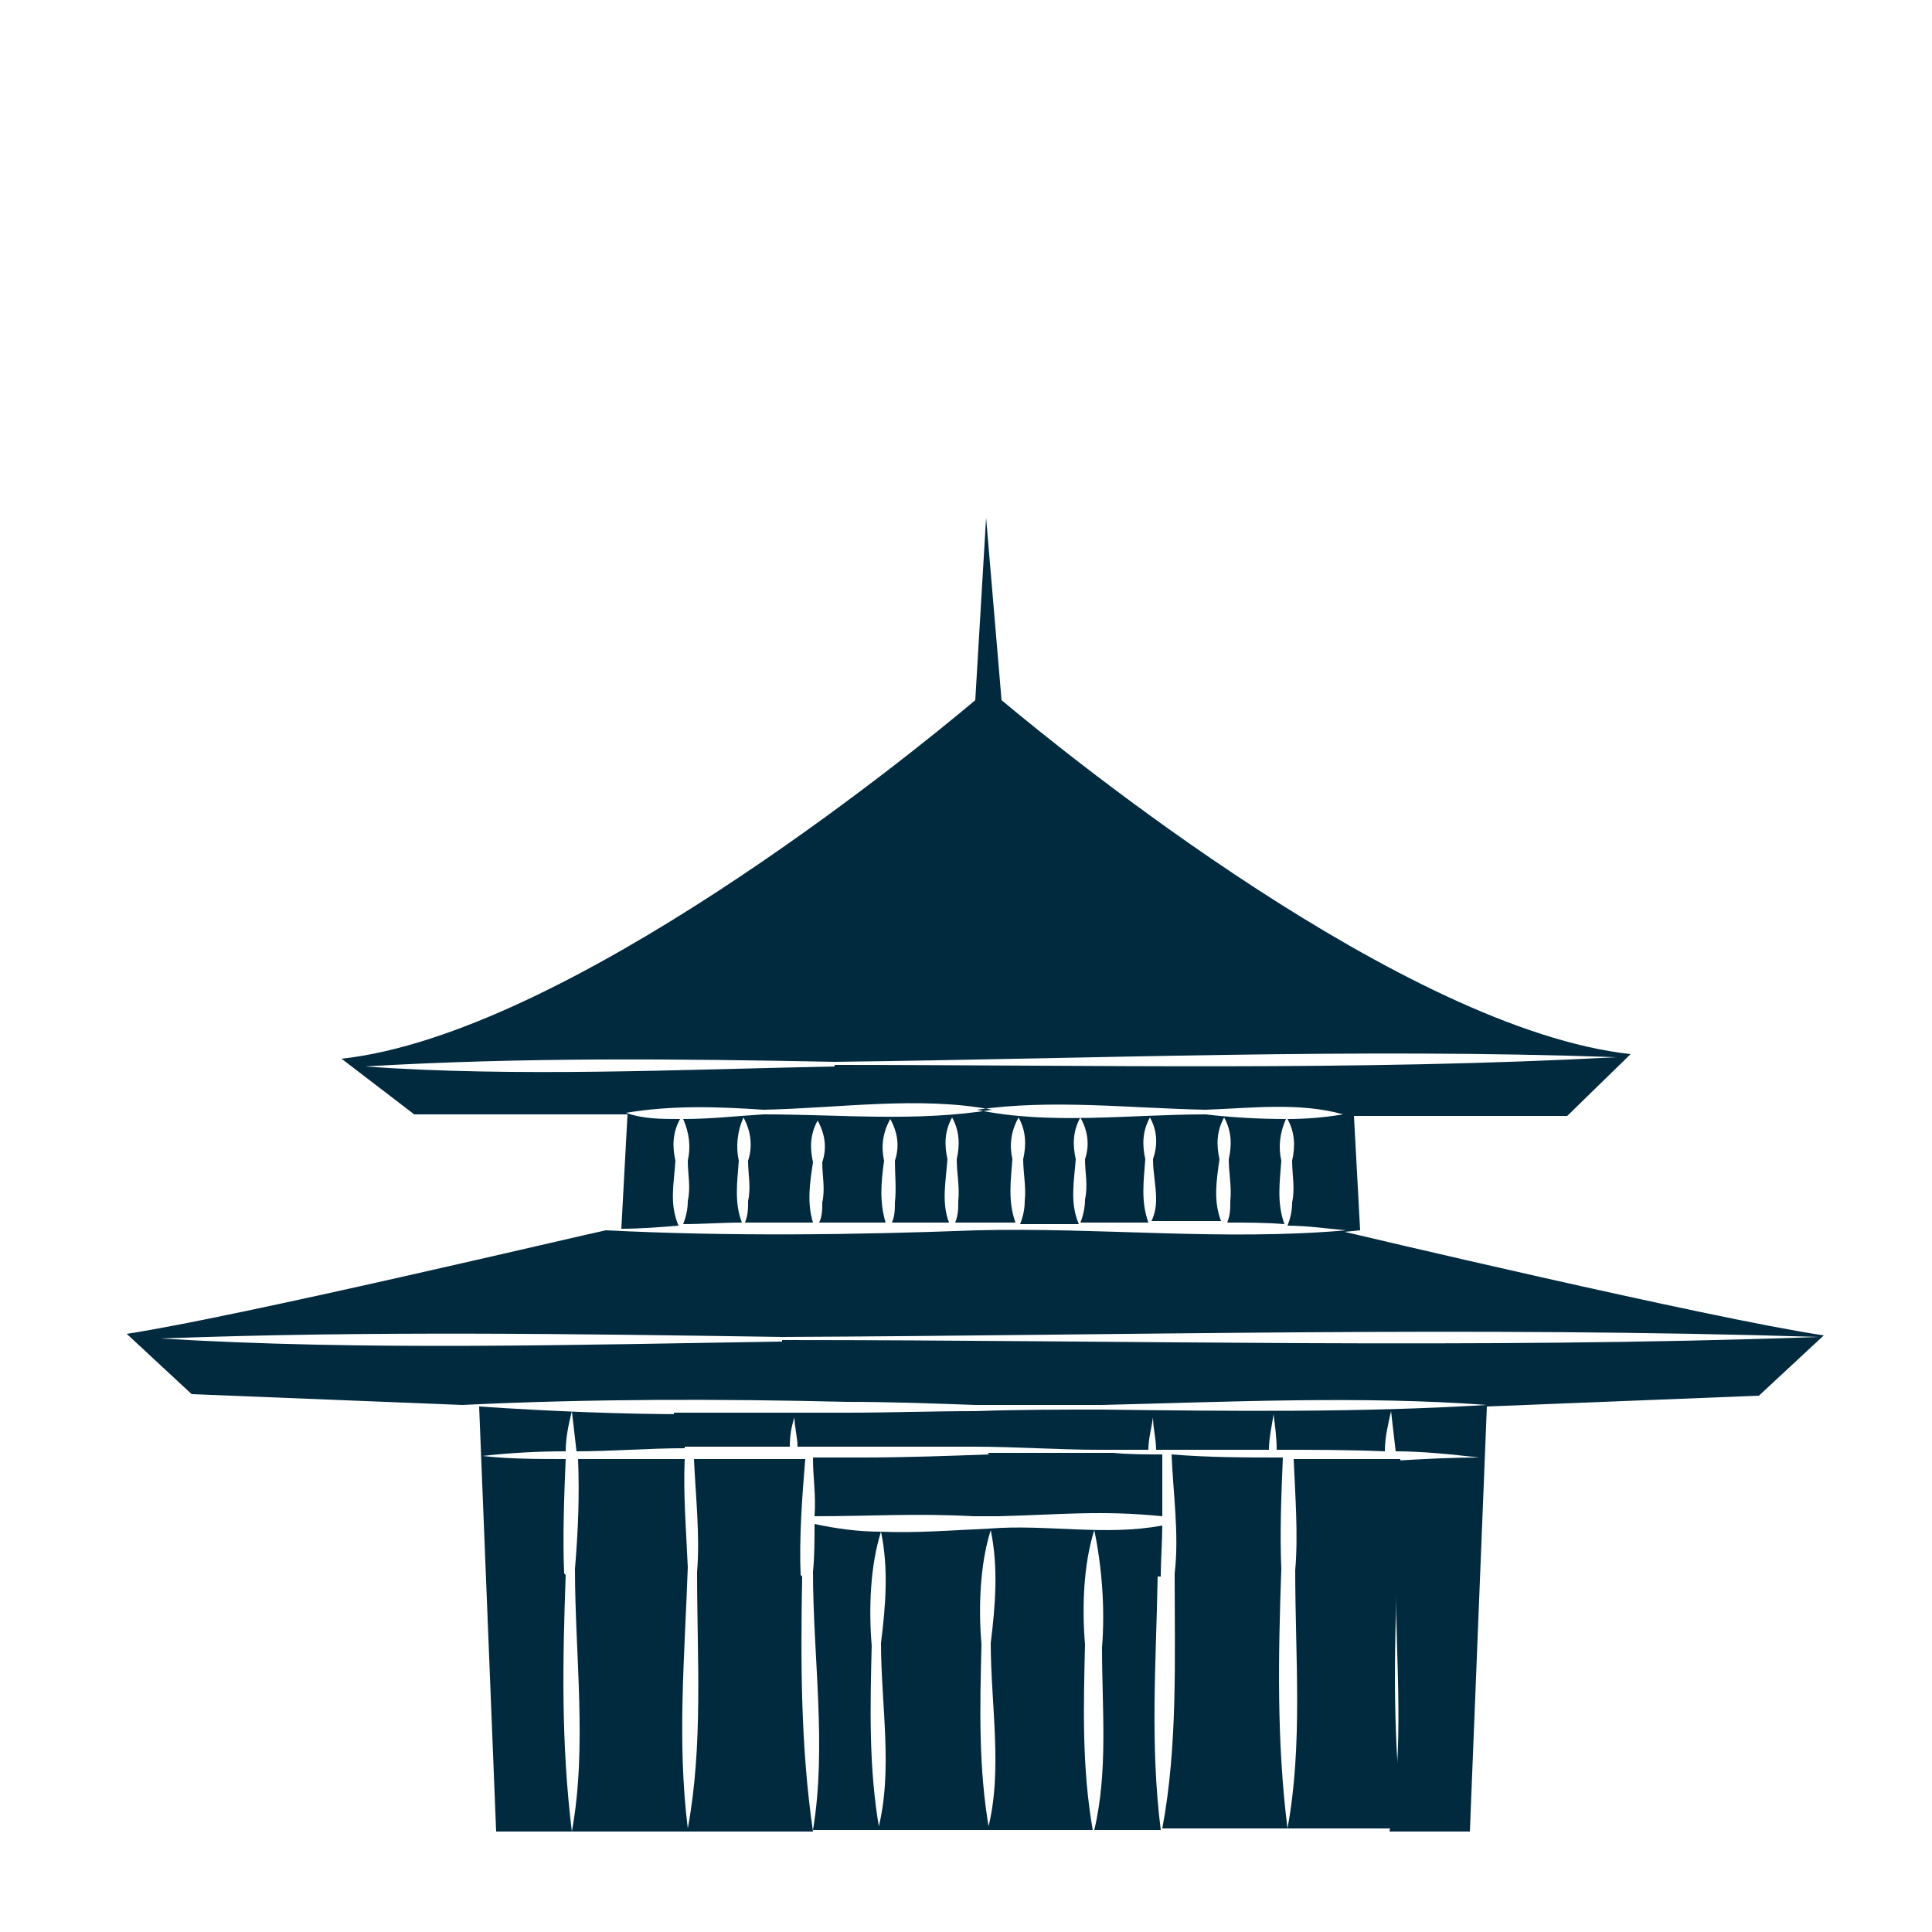
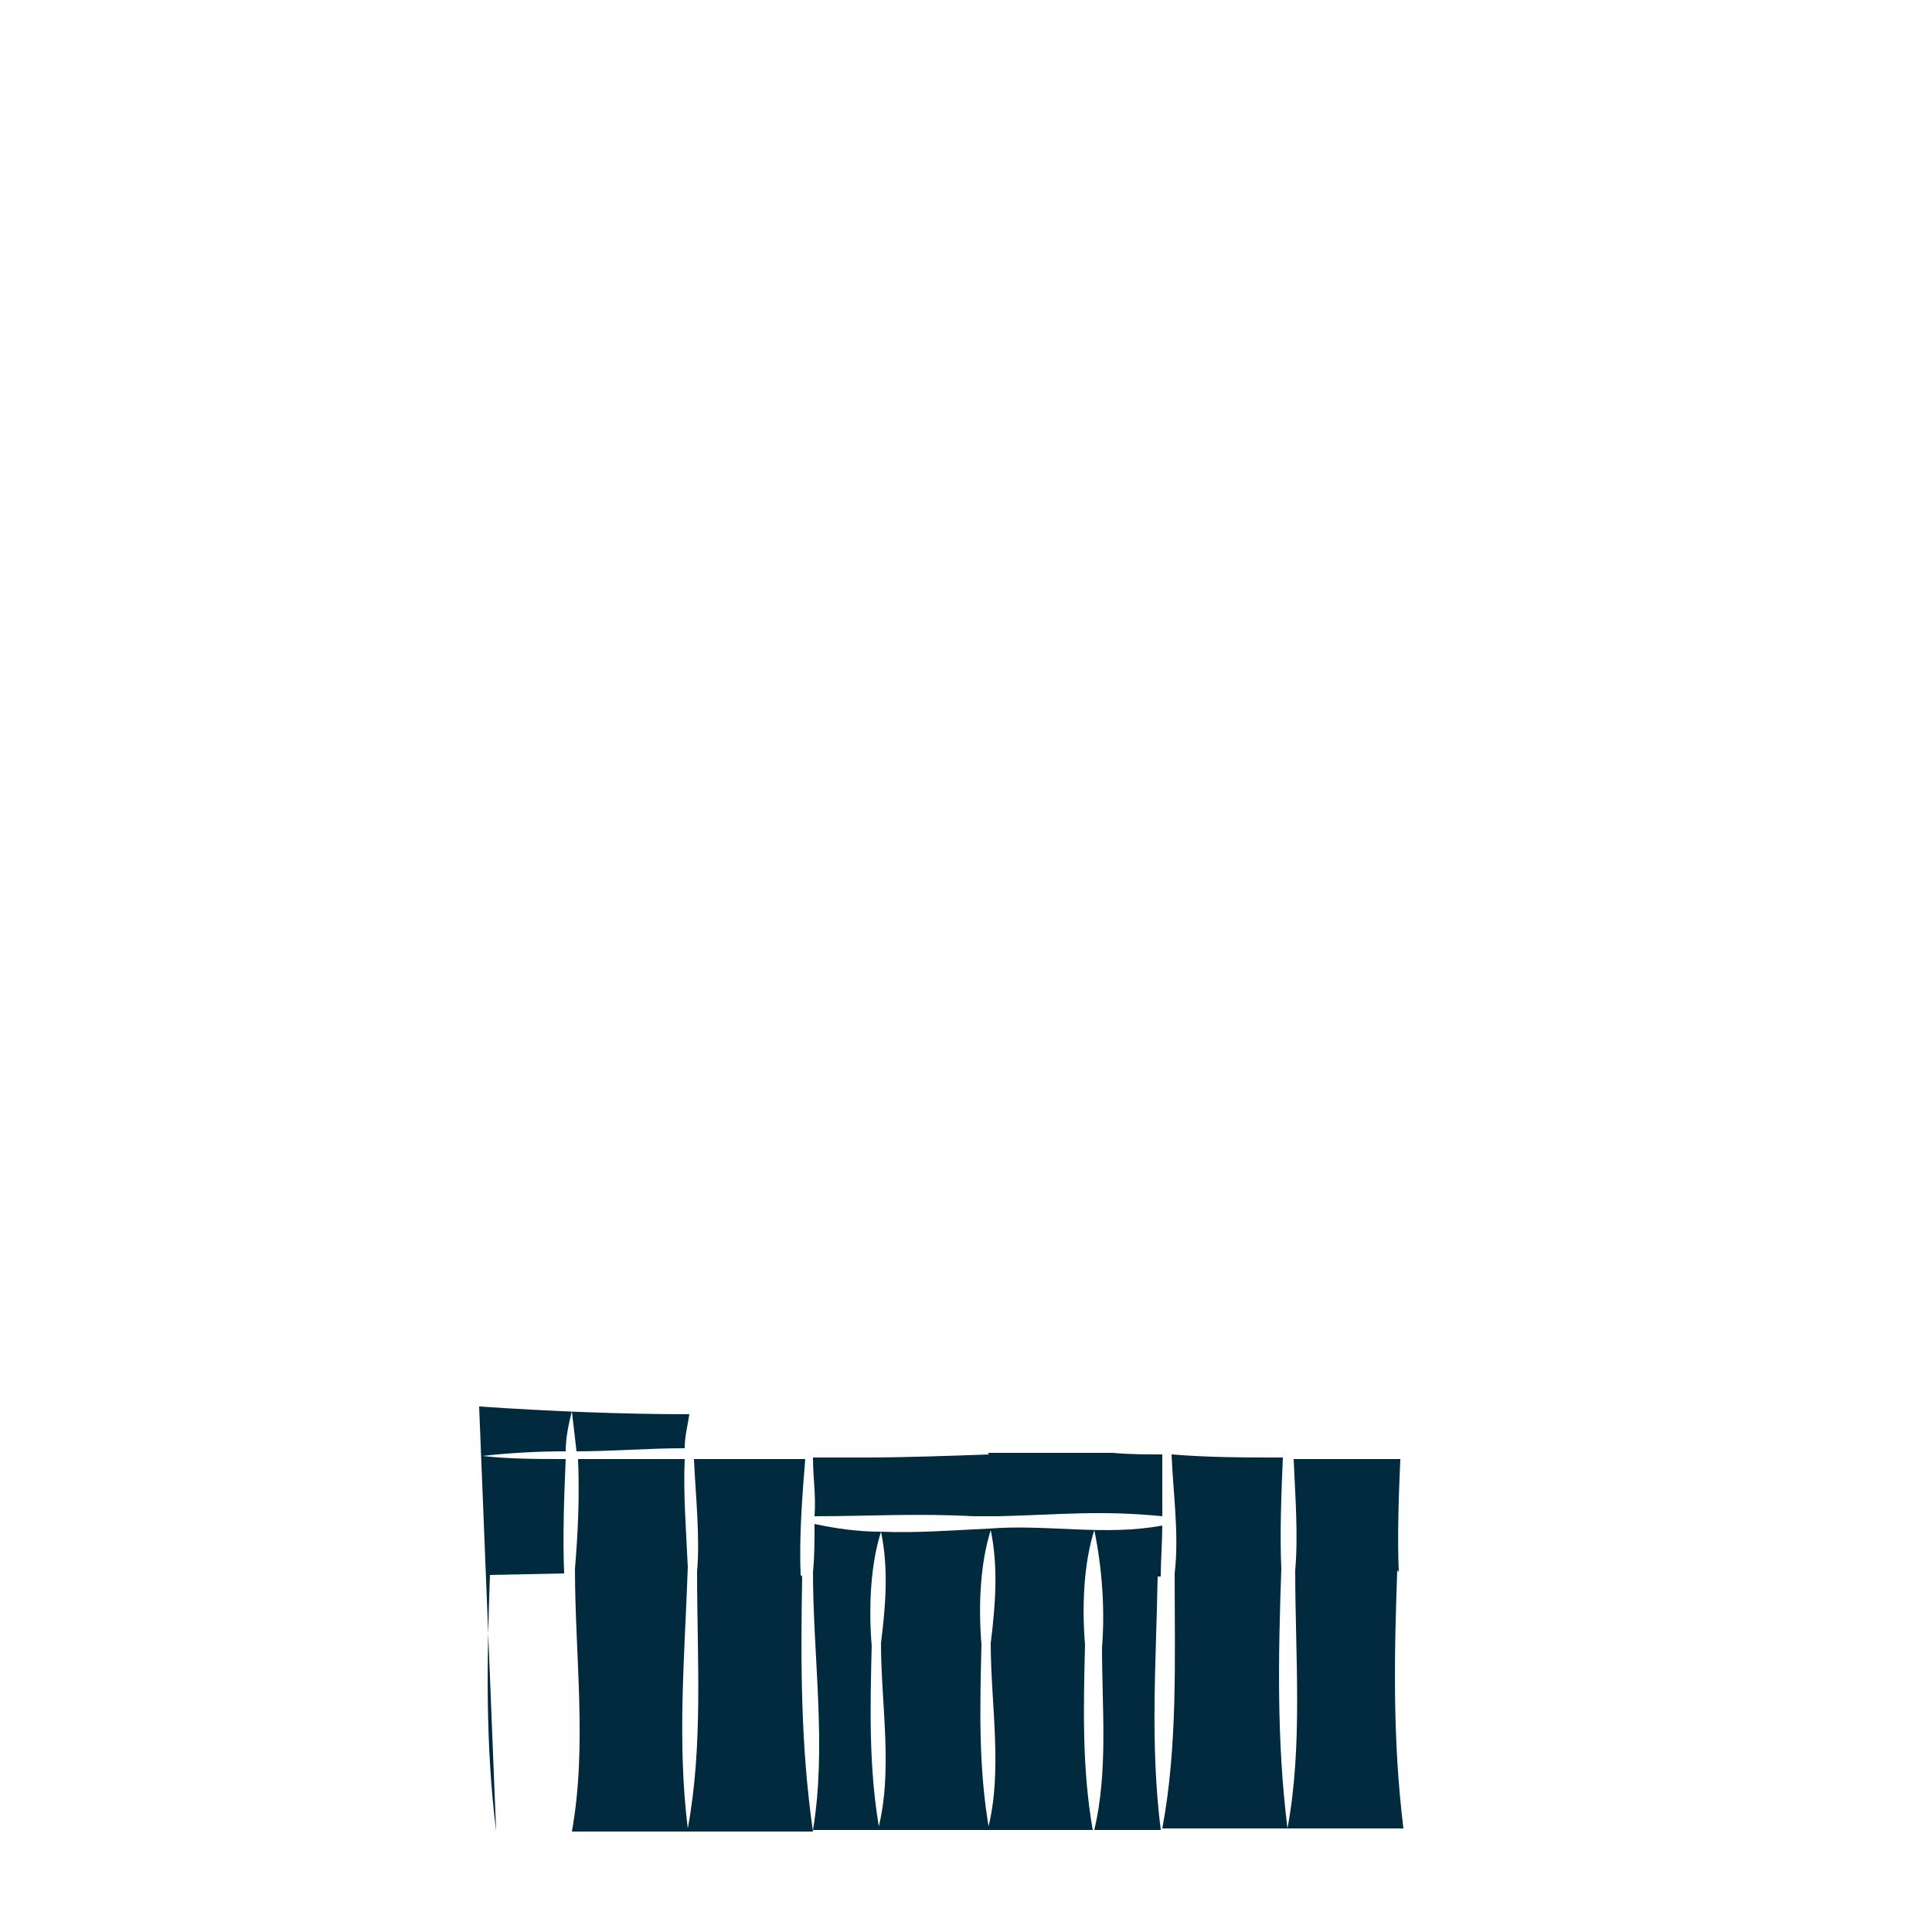
<svg xmlns="http://www.w3.org/2000/svg" id="Layer_1" width="125" height="125" version="1.1" viewBox="0 0 125 125">
  <path d="M75.1,102c0-1,.1-2.3.1-3.3-3.7.7-7.5-.1-11.2.2h0c-2.3.1-4.7.3-7,.2.5,2.4.3,4.8,0,7.2,0,4,.8,8.3-.2,12.1h7.2c-.7-4-.6-7.9-.5-12-.2-2.4-.1-5.2.6-7.4.5,2.4.3,4.9,0,7.3,0,4,.8,8.3-.2,12.1h6.8c-.7-4-.6-7.9-.5-12-.2-2.4-.1-5.2.6-7.4.5,2.4.7,5.1.5,7.6,0,4,.4,8-.5,11.8h4.3c-.7-5.6-.3-10.8-.2-16.4Z" fill="#012a3e" />
  <path d="M56.4,106.5c-.2-2.4-.1-5.2.6-7.4-1.5,0-2.9-.2-4.3-.5,0,1,0,2.1-.1,3.1,0,5.5.9,11.3,0,16.7h4.3c-.7-4-.6-7.9-.5-12Z" fill="#012a3e" />
-   <path d="M36.5,101.8c-.1-2.3,0-5.1.1-7.4-1.8,0-3.6,0-5.4-.2h0c1.8-.2,3.6-.3,5.4-.3,0-.9.2-1.8.4-2.6.1.9.2,1.7.3,2.6,2.3,0,4.6-.2,7-.2,0-.8.2-1.5.3-2.2-4.5,0-9.1-.2-13.6-.5l1.1,27.5h4.9c-.7-5.7-.6-11-.4-16.6Z" fill="#012a3e" />
+   <path d="M36.5,101.8c-.1-2.3,0-5.1.1-7.4-1.8,0-3.6,0-5.4-.2h0c1.8-.2,3.6-.3,5.4-.3,0-.9.2-1.8.4-2.6.1.9.2,1.7.3,2.6,2.3,0,4.6-.2,7-.2,0-.8.2-1.5.3-2.2-4.5,0-9.1-.2-13.6-.5l1.1,27.5c-.7-5.7-.6-11-.4-16.6Z" fill="#012a3e" />
  <path d="M51.8,101.9c-.1-2.4.1-5.1.3-7.5-2.4,0-4.8,0-7.2,0,.1,2.3.4,5,.2,7.3,0,5.6.4,11.2-.6,16.6-.7-5.6-.2-11.2,0-16.9-.1-2.3-.3-4.7-.2-7-2.3,0-4.6,0-6.9,0,.1,2.4,0,4.7-.2,7.1,0,5.6.8,11.5-.2,17h15.6c-.8-5.5-.8-11-.7-16.5Z" fill="#012a3e" />
  <path d="M90.5,101.7c-.1-2.3,0-5,.1-7.3-2.3,0-4.6,0-6.9,0,.1,2.4.3,4.9.1,7.2,0,5.6.5,11.3-.5,16.7-.7-5.6-.6-11.1-.4-16.8-.1-2.3,0-4.8.1-7.2-2.4,0-4.8,0-7.2-.2.1,2.5.5,5.2.2,7.7,0,5.5.2,11.2-.8,16.5h15.6c-.7-5.7-.6-11.1-.4-16.7Z" fill="#012a3e" />
-   <path d="M88,79.6l-.4-7.4h13.8l4.1-4c-14.6-1.6-36.4-19.3-40.7-22.9l-1-11.8-.7,11.8c-4.5,3.8-26.5,21.6-41,23.2l4.7,3.6h13.8l-.4,7.4c1.2,0,2.5-.1,3.7-.2-.6-1.4-.3-2.7-.2-4.2-.2-.9-.2-1.8.3-2.7-1.2,0-2.4,0-3.5-.4,3-.5,5.9-.4,8.9-.2,4.9-.1,10.1-.9,14.8,0-4.9.8-9.8.3-14.8.3-1.7.1-3.4.3-5.2.3.4.9.5,1.8.3,2.7,0,.9.2,1.7,0,2.6,0,.5-.1,1-.3,1.5,1.3,0,2.5-.1,3.8-.1-.5-1.3-.3-2.6-.2-4-.2-.9-.1-1.9.3-2.8,0,0,0,0,0,0,.5.9.6,1.9.3,2.8,0,.9.2,1.7,0,2.6,0,.5,0,.9-.2,1.4,1.5,0,3,0,4.4,0-.4-1.3-.2-2.6,0-3.9-.2-.9-.2-1.8.3-2.7,0,0,0,0,0,0,.5.9.6,1.8.3,2.7,0,.9.2,1.7,0,2.6,0,.4,0,.9-.2,1.3,1.4,0,2.9,0,4.3,0-.4-1.3-.3-2.6-.1-4-.2-.9-.1-1.8.4-2.7,0,0,0,0,0,0,.5.9.6,1.8.3,2.7,0,.9.1,1.8,0,2.7,0,.4,0,.9-.2,1.3,1.2,0,2.4,0,3.7,0-.5-1.3-.2-2.7-.1-4.1-.2-.9-.2-1.8.3-2.7,0,0,0,0,0,0,.5.9.5,1.8.3,2.7,0,.9.2,1.8.1,2.7,0,.5,0,.9-.2,1.4.7,0,1.3,0,2,0h0s0,0,0,0h0c.6,0,1.3,0,1.9,0-.5-1.4-.3-2.7-.2-4.1-.2-.9-.1-1.8.4-2.7,0,0,0,0,0,0,.5.9.5,1.8.3,2.7,0,.9.2,1.8.1,2.7,0,.5-.1,1-.3,1.5,1.3,0,2.5,0,3.8,0-.6-1.4-.3-2.8-.2-4.2-.2-.9-.2-1.8.3-2.7,0,0,0,0,0,0,.5.9.6,1.8.3,2.7,0,.9.2,1.7,0,2.6,0,.5-.1,1-.3,1.5,1.5,0,3,0,4.4,0-.5-1.4-.3-2.7-.2-4.1-.2-.9-.2-1.8.3-2.7,0,0,0,0,0,0,.5.9.5,1.8.2,2.7,0,.9.2,1.7.2,2.6,0,.5-.1,1-.3,1.4,1.5,0,3,0,4.5,0-.5-1.3-.3-2.6-.1-4-.2-.9-.2-1.8.3-2.7,0,0,0,0,0,0,.5.9.5,1.8.3,2.7,0,.9.2,1.8.1,2.7,0,.5,0,.9-.2,1.4,1.3,0,2.5,0,3.7.1-.5-1.4-.3-2.7-.2-4.1-.2-.9-.1-1.8.3-2.7-1.7,0-3.5-.1-5.2-.3-4.9,0-10.1.7-14.8-.3,4.9-.7,9.8-.1,14.8,0,2.9-.1,6.1-.5,8.9.3-1.2.2-2.4.3-3.6.3.5.9.5,1.8.3,2.7,0,.9.2,1.8,0,2.7,0,.5-.1,1-.3,1.5,1.3,0,2.6.2,3.8.3-8,.7-15.9-.2-23.9,0h0c-8,.3-16,.4-24,0h0c-1.5.3-23.8,5.6-31,6.7l4.2,3.9,17.5.7h0c8.3-.4,16.6-.4,24.9-.2,2.8,0,5.5.1,8.3.2h0c2.7,0,5.5,0,8.2,0,8.2-.2,16.8-.6,24.9,0-8.3.5-16.6.4-24.9.3-2.7,0-5.5,0-8.2.1h0s0,0,0,0h0c-2.8,0-5.5.1-8.3.1-3.7,0-7.4,0-11.2,0,.1.7.2,1.5.2,2.2,2.4,0,4.9,0,7.3,0,0-.7.1-1.3.3-1.9,0,.6.2,1.3.2,1.9,1.1,0,2.2,0,3.2,0,2.7,0,5.5,0,8.2,0h0s0,0,0,0h0c2.7,0,5.4.2,8.1.2,1.1,0,2.1,0,3.2,0,0-.7.2-1.4.3-2.1,0,.7.2,1.4.2,2.1,2.4,0,4.8,0,7.3,0,0-.8.2-1.6.3-2.3.1.8.2,1.5.2,2.3,2.3,0,4.7,0,7,.1,0-.9.2-1.7.4-2.6.1.9.2,1.7.3,2.6,1.8,0,3.6.2,5.4.4-1.8,0-3.6.1-5.4.2.1,2.4.2,5,0,7.4,0,5.6.6,11.2-.4,16.6h5.2l1.1-27.5,17.6-.7,4.2-3.9c-7.4-1.1-31-6.7-31-6.7ZM54,69c-10.1.2-20.5.7-30.4,0,10.1-.6,20.2-.5,30.4-.3,16.9-.2,33.7-.9,50.6-.3,0,0,0,0,0,0-16.9.9-33.7.5-50.6.5ZM50.6,86.8c-13.4.2-27,.6-40.2-.2,13.4-.5,26.8-.3,40.2-.1,22.4-.1,44.7-.7,67.1,0,0,0,0,0,0,0-22.3.8-44.7.2-67.1.2Z" fill="#012a3e" />
  <path d="M64,94.1h0c-2.7.1-5.5.2-8.2.2-1.1,0-2.1,0-3.2,0,0,1.4.2,2.4.1,3.8,3.6,0,6.5-.2,10.3,0h1.6c4-.1,6.6-.4,10.6,0,0-1.5,0-2.5,0-4-1.1,0-2.1,0-3.2-.1-2.7,0-5.4,0-8.1,0Z" fill="#012a3e" />
  <path d="M75.3,118.6c0,0,0-.1,0-.2h0c0,0,0,.1,0,.2Z" fill="#012a3e" />
  <path d="M36.9,118.5s0,0,0,0h0s0,0,0,0Z" fill="#012a3e" />
  <path d="M30.8,90.9h0s0,0,0,0h0s0,0,0,0Z" fill="#012a3e" />
-   <path d="M56.9,118.5s0,0,0,0h0s0,0,0,0Z" fill="#012a3e" />
  <path d="M52.6,118.6c0,0,0-.1,0-.2h0c0,0,0,.1,0,.2Z" fill="#012a3e" />
  <path d="M90.9,118.5s0,0,0,0h0s0,0,0,0Z" fill="#012a3e" />
-   <path d="M70.9,118.5s0,0,0,0h0s0,0,0,0Z" fill="#012a3e" />
-   <path d="M64.1,118.4s0,0,0,0c0,0,0,0,0,0h0Z" fill="#012a3e" />
  <path d="M40.1,79.5s0,0,0,0h0c0,0,0,0,0,0h0Z" fill="#012a3e" />
</svg>